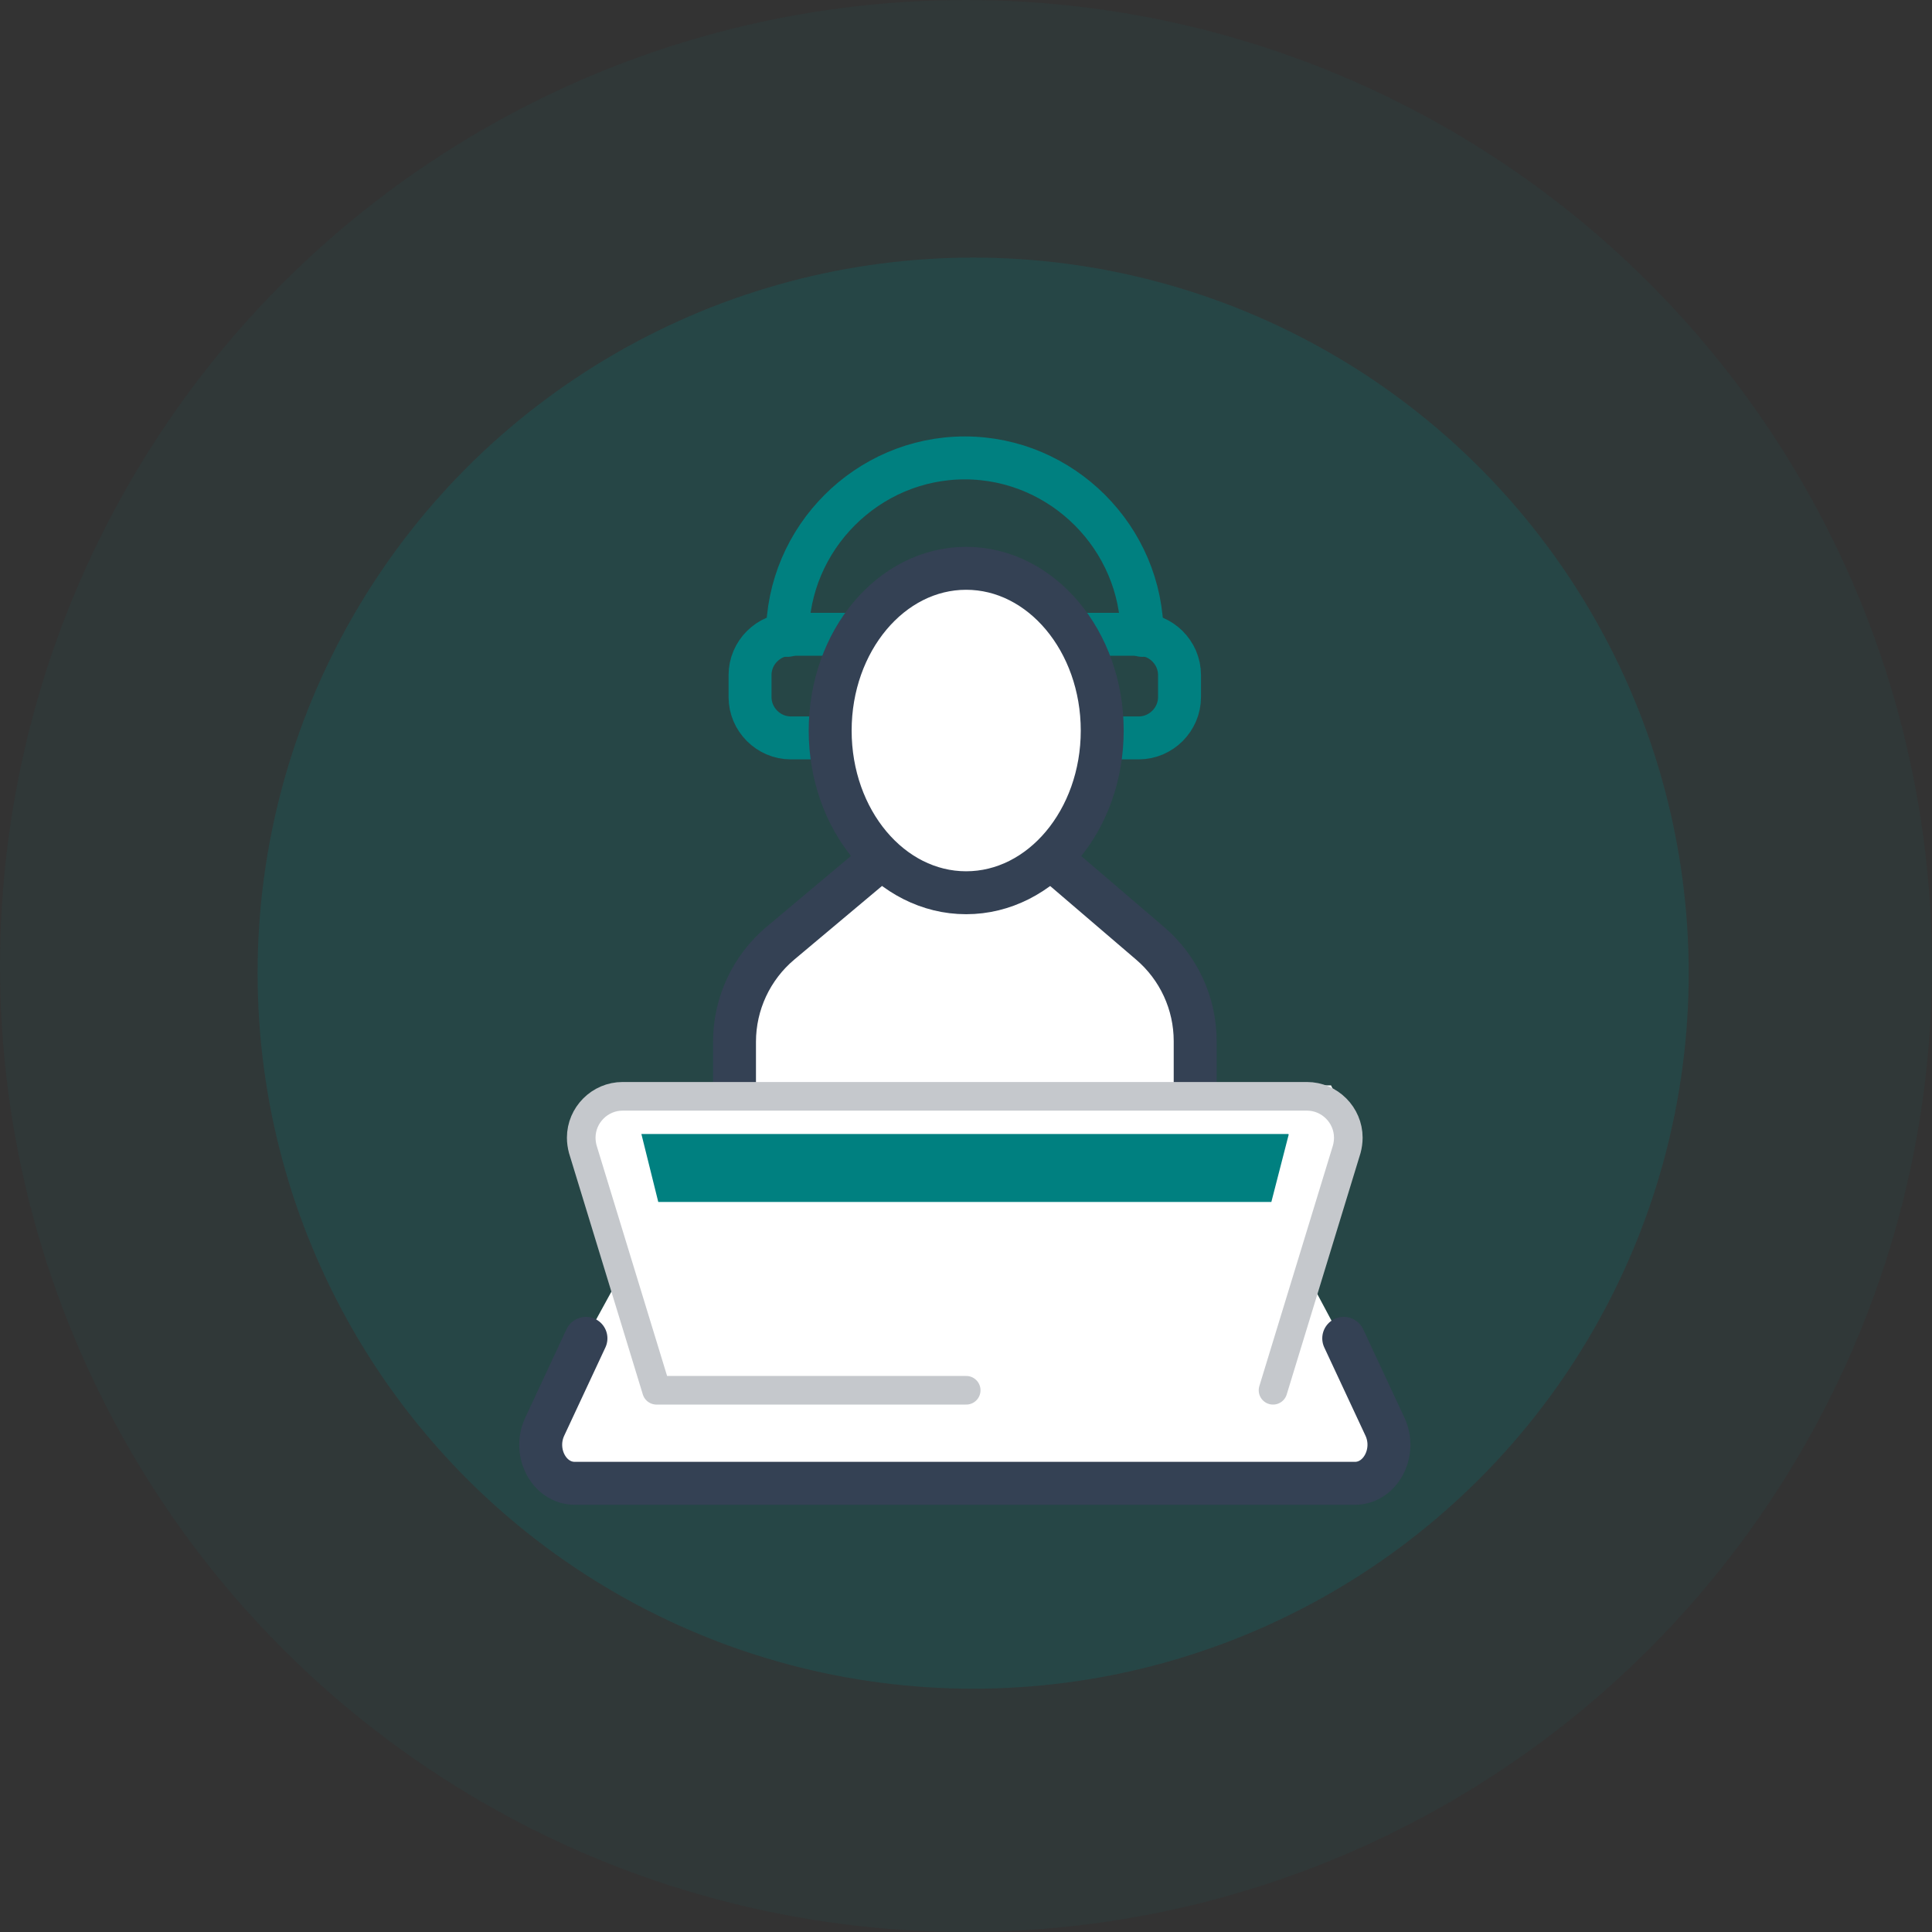
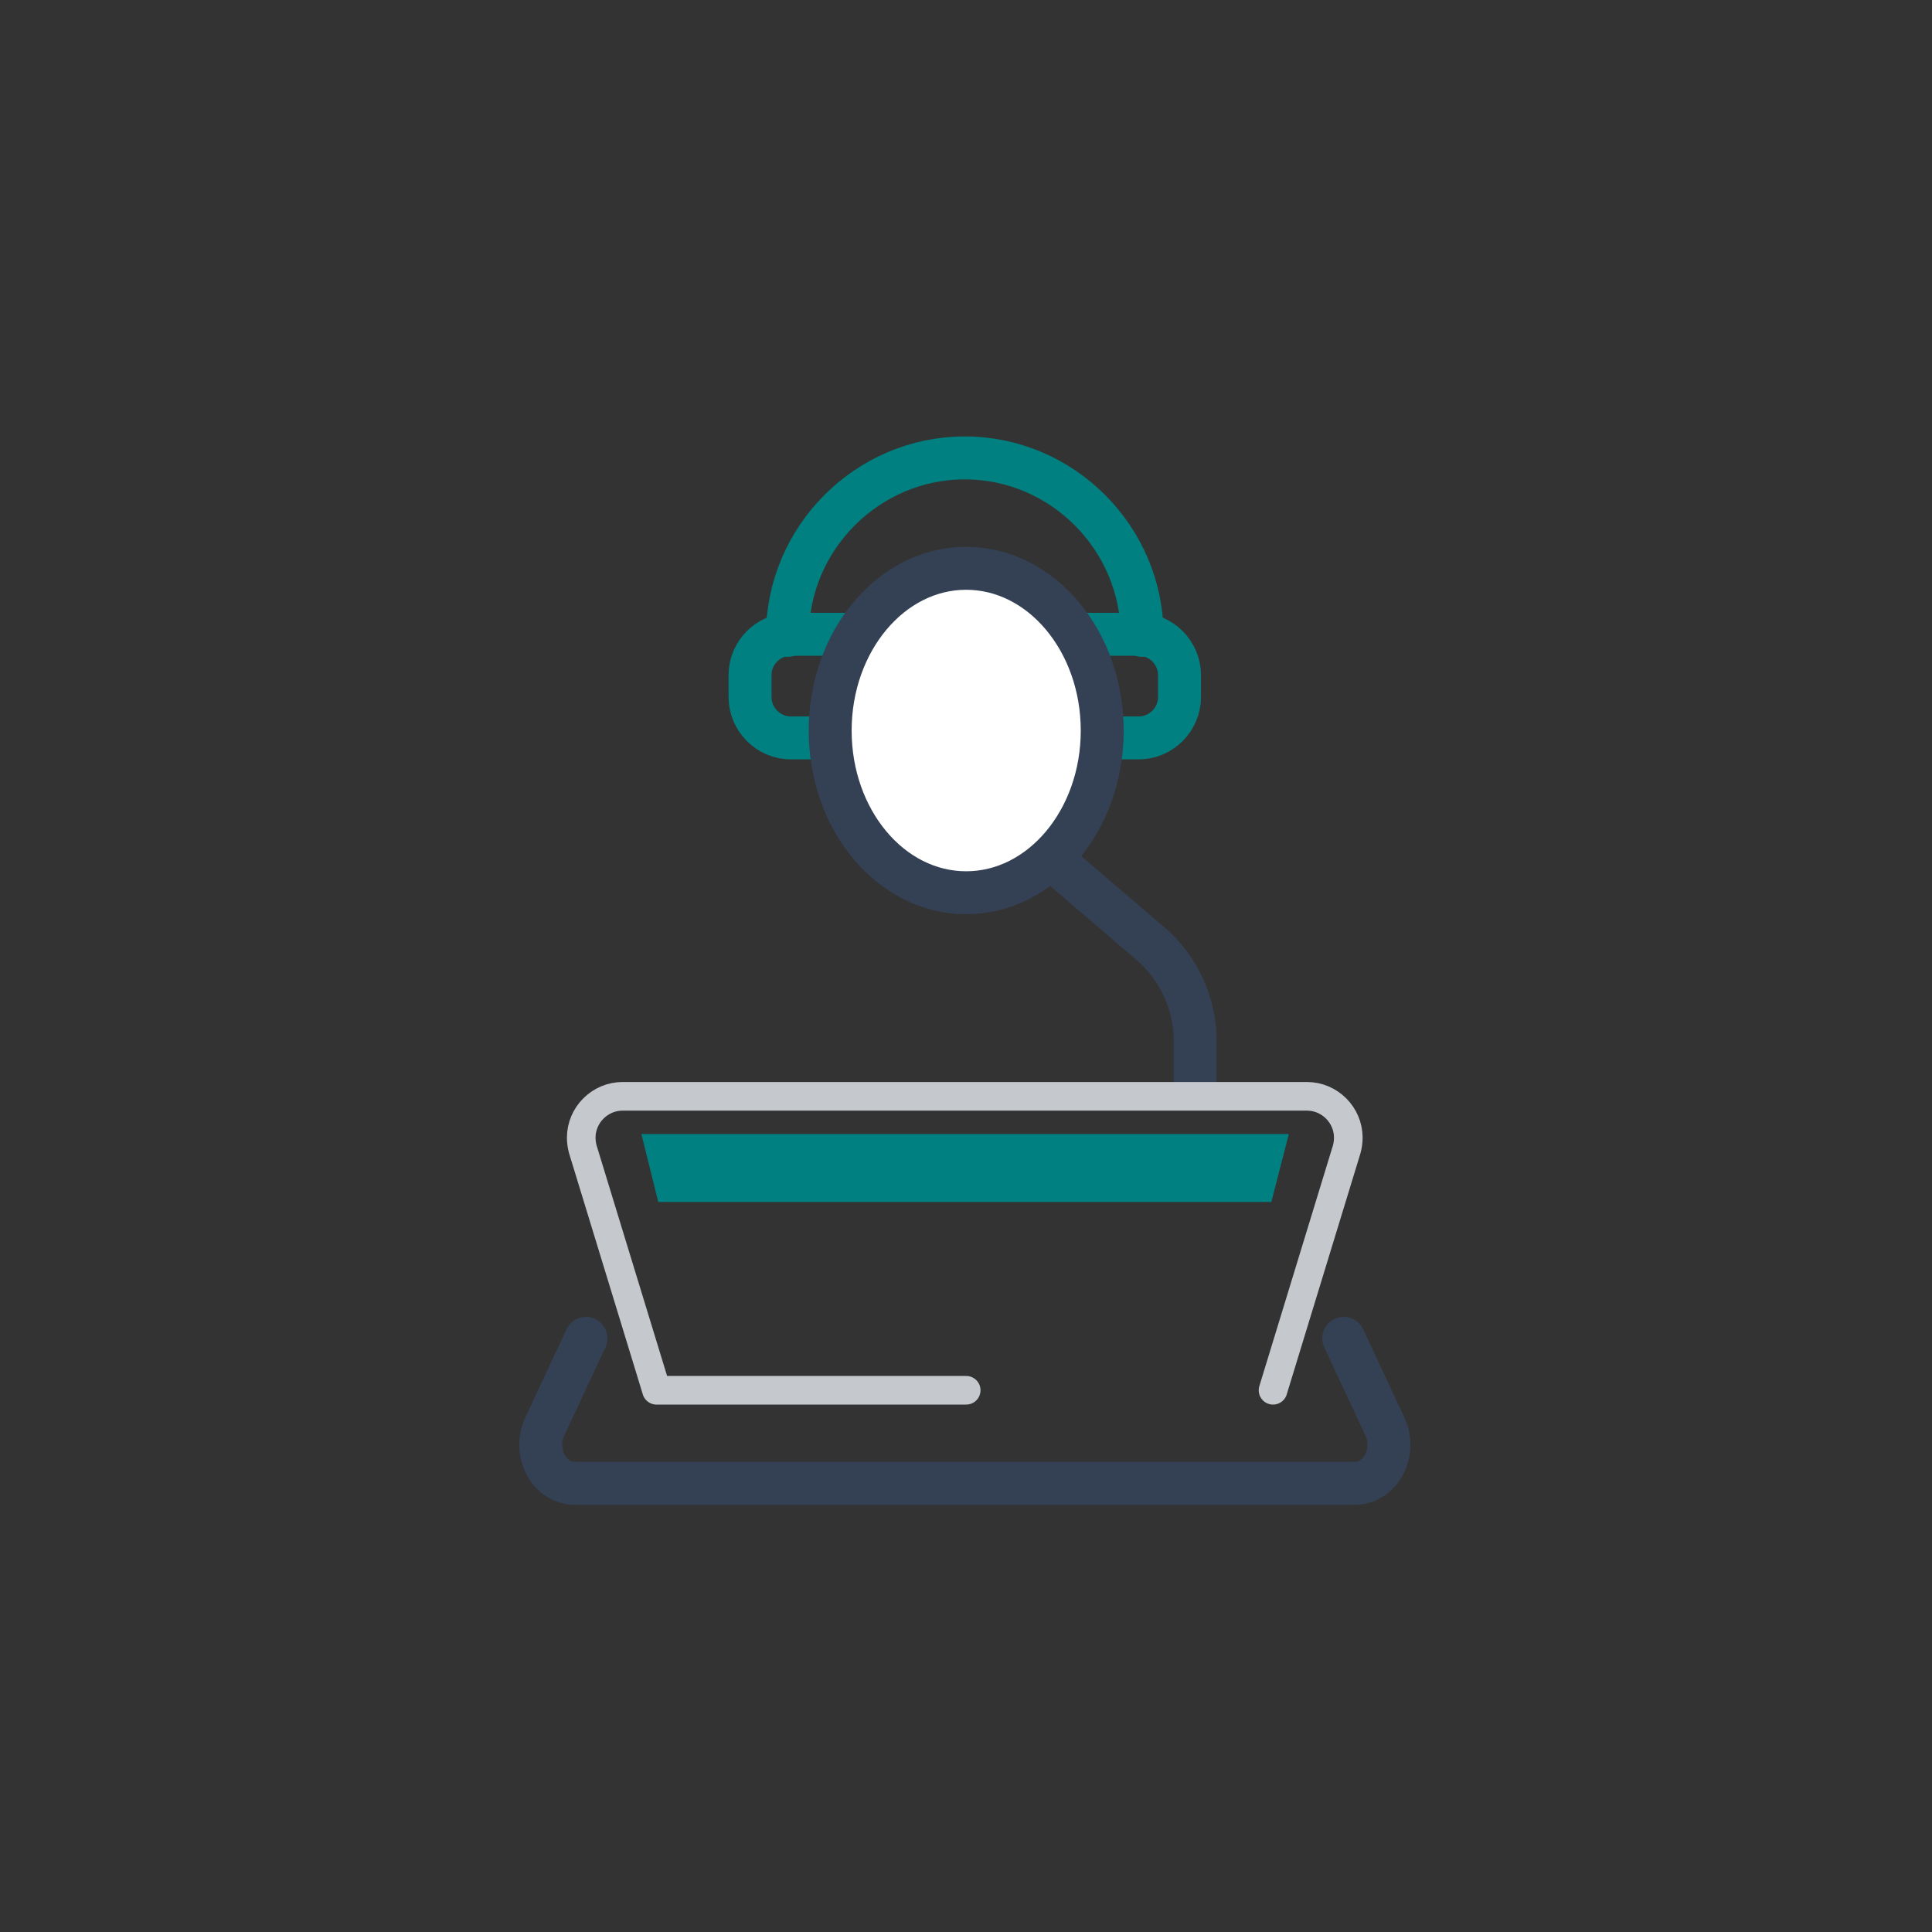
<svg xmlns="http://www.w3.org/2000/svg" width="100%" height="100%" viewBox="0 0 135 135" version="1.1" xml:space="preserve" style="fill-rule:evenodd;clip-rule:evenodd;stroke-linecap:round;stroke-linejoin:round;">
  <rect x="0" y="0" width="135" height="135" fill="#333333" stroke="none" />
  <g id="Group_13760" transform="matrix(1,0,0,1,-1575,-677)">
    <g id="Ellipse_8789" transform="matrix(1,0,0,1,1575,677)">
-       <circle cx="67.5" cy="67.5" r="67.5" style="fill:rgb(0,128,128);fill-opacity:0.07;" />
-     </g>
+       </g>
    <g id="Ellipse_8790" transform="matrix(1,0,0,1,1593,695)">
-       <circle cx="50" cy="50" r="50" style="fill:rgb(0,128,128);fill-opacity:0.2;" />
-     </g>
+       </g>
    <g id="Group_3427" transform="matrix(1,0,0,1,394.744,-394.933)">
      <g id="Path_22668" transform="matrix(1,0,0,1,1231.58,1131.88)">
-         <path d="M11.252,-3.107L22.538,-3.107L23.538,1.179L31.681,8.75L32.681,15.893L41.681,15.893L42.824,18.179L40.109,29.322L45.824,40.036L44.4,43.607L-11.748,43.607L-14.319,40.75L-7.748,28.75C-7.748,28.75 -11.034,18.464 -11.034,18.179C-11.034,17.894 -7.748,15.893 -7.748,15.893L0.538,15.893L0.538,9.75L2.824,5.75L7.824,1.179L10.252,0.036L11.252,-3.107Z" style="fill:white;fill-rule:nonzero;" />
-       </g>
+         </g>
      <g id="Group_3422" transform="matrix(1,0,0,1,1231.58,1131.88)">
        <g id="Path_8645" transform="matrix(1,0,0,1,-1212.43,-1116.22)">
          <path d="M1234.5,1116.22L1241.46,1122.18C1243.47,1123.89 1244.62,1126.39 1244.62,1129.02L1244.62,1132.32" style="fill:none;fill-rule:nonzero;stroke:rgb(52,65,84);stroke-width:3px;" />
        </g>
        <g id="Path_8646" transform="matrix(1,0,0,1,-1224.8,-1116.22)">
-           <path d="M1235.11,1116.22L1228.02,1122.17C1225.98,1123.88 1224.8,1126.41 1224.8,1129.07L1224.8,1132.32" style="fill:none;fill-rule:nonzero;stroke:rgb(52,65,84);stroke-width:3px;" />
-         </g>
+           </g>
      </g>
      <g id="Path_8639" transform="matrix(1,0,0,1,0.77,25.249)">
        <path d="M1268.44,1143.83L1273.59,1126.99C1273.66,1126.73 1273.7,1126.45 1273.7,1126.18C1273.7,1124.6 1272.4,1123.29 1270.81,1123.29C1270.79,1123.29 1270.77,1123.29 1270.75,1123.29L1223.05,1123.29C1223.03,1123.29 1223.01,1123.29 1222.99,1123.29C1221.4,1123.29 1220.1,1124.6 1220.1,1126.18C1220.1,1126.45 1220.14,1126.73 1220.21,1126.99L1225.36,1143.83L1247,1143.83" style="fill:none;fill-rule:nonzero;stroke:rgb(197,200,204);stroke-width:2px;" />
      </g>
      <g id="Path_8640" transform="matrix(1,0,0,1,-1.45,34.481)">
        <path d="M1222.65,1130.97L1219.77,1137.14C1218.93,1138.94 1220.07,1141.1 1221.87,1141.1L1276.38,1141.1C1278.17,1141.1 1279.32,1138.94 1278.48,1137.14L1275.6,1130.97" style="fill:none;fill-rule:nonzero;stroke:rgb(52,65,84);stroke-width:3px;" />
      </g>
      <g id="Path_8641" transform="matrix(1,0,0,1,8.851,0)">
        <path d="M1226.43,1116.33C1226.43,1109.53 1232.02,1103.93 1238.82,1103.93C1245.62,1103.93 1251.21,1109.53 1251.21,1116.33" style="fill:none;fill-rule:nonzero;stroke:rgb(0,128,128);stroke-width:3px;" />
      </g>
      <g id="Path_8642" transform="matrix(1,0,0,1,20.236,6.905)">
        <path d="M1235.35,1109.35L1239.59,1109.35C1241.15,1109.35 1242.44,1110.63 1242.44,1112.2L1242.44,1113.74C1242.44,1115.3 1241.15,1116.59 1239.59,1116.59L1237.03,1116.59" style="fill:none;fill-rule:nonzero;stroke:rgb(0,128,128);stroke-width:3px;" />
      </g>
      <g id="Path_8643" transform="matrix(1,0,0,1,7.386,6.905)">
-         <path d="M1232.24,1109.35L1228.13,1109.35C1228.13,1109.35 1228.13,1109.35 1228.13,1109.35C1226.57,1109.35 1225.28,1110.63 1225.28,1112.2L1225.28,1113.74C1225.28,1115.3 1226.57,1116.59 1228.13,1116.59L1230.88,1116.59" style="fill:none;fill-rule:nonzero;stroke:rgb(0,128,128);stroke-width:3px;" />
+         <path d="M1232.24,1109.35L1228.13,1109.35C1226.57,1109.35 1225.28,1110.63 1225.28,1112.2L1225.28,1113.74C1225.28,1115.3 1226.57,1116.59 1228.13,1116.59L1230.88,1116.59" style="fill:none;fill-rule:nonzero;stroke:rgb(0,128,128);stroke-width:3px;" />
      </g>
      <g id="Path_8644" transform="matrix(1,0,0,1,3.683,26.591)">
        <path d="M1221.39,1124.58L1222.57,1129.33L1265.41,1129.33L1266.62,1124.63L1266.6,1124.58L1221.39,1124.58L1221.39,1124.58Z" style="fill:rgb(0,128,128);fill-rule:nonzero;" />
      </g>
      <g id="Path_8647" transform="matrix(1,0,0,1,10.525,4.324)">
        <path d="M1246.75,1118.66C1246.75,1124.92 1242.49,1129.99 1237.24,1129.99C1231.99,1129.99 1227.74,1124.92 1227.74,1118.66C1227.74,1112.4 1232,1107.32 1237.24,1107.32C1242.49,1107.32 1246.75,1112.4 1246.75,1118.66Z" style="fill:white;fill-rule:nonzero;stroke:rgb(52,65,84);stroke-width:3px;" />
      </g>
    </g>
  </g>
</svg>